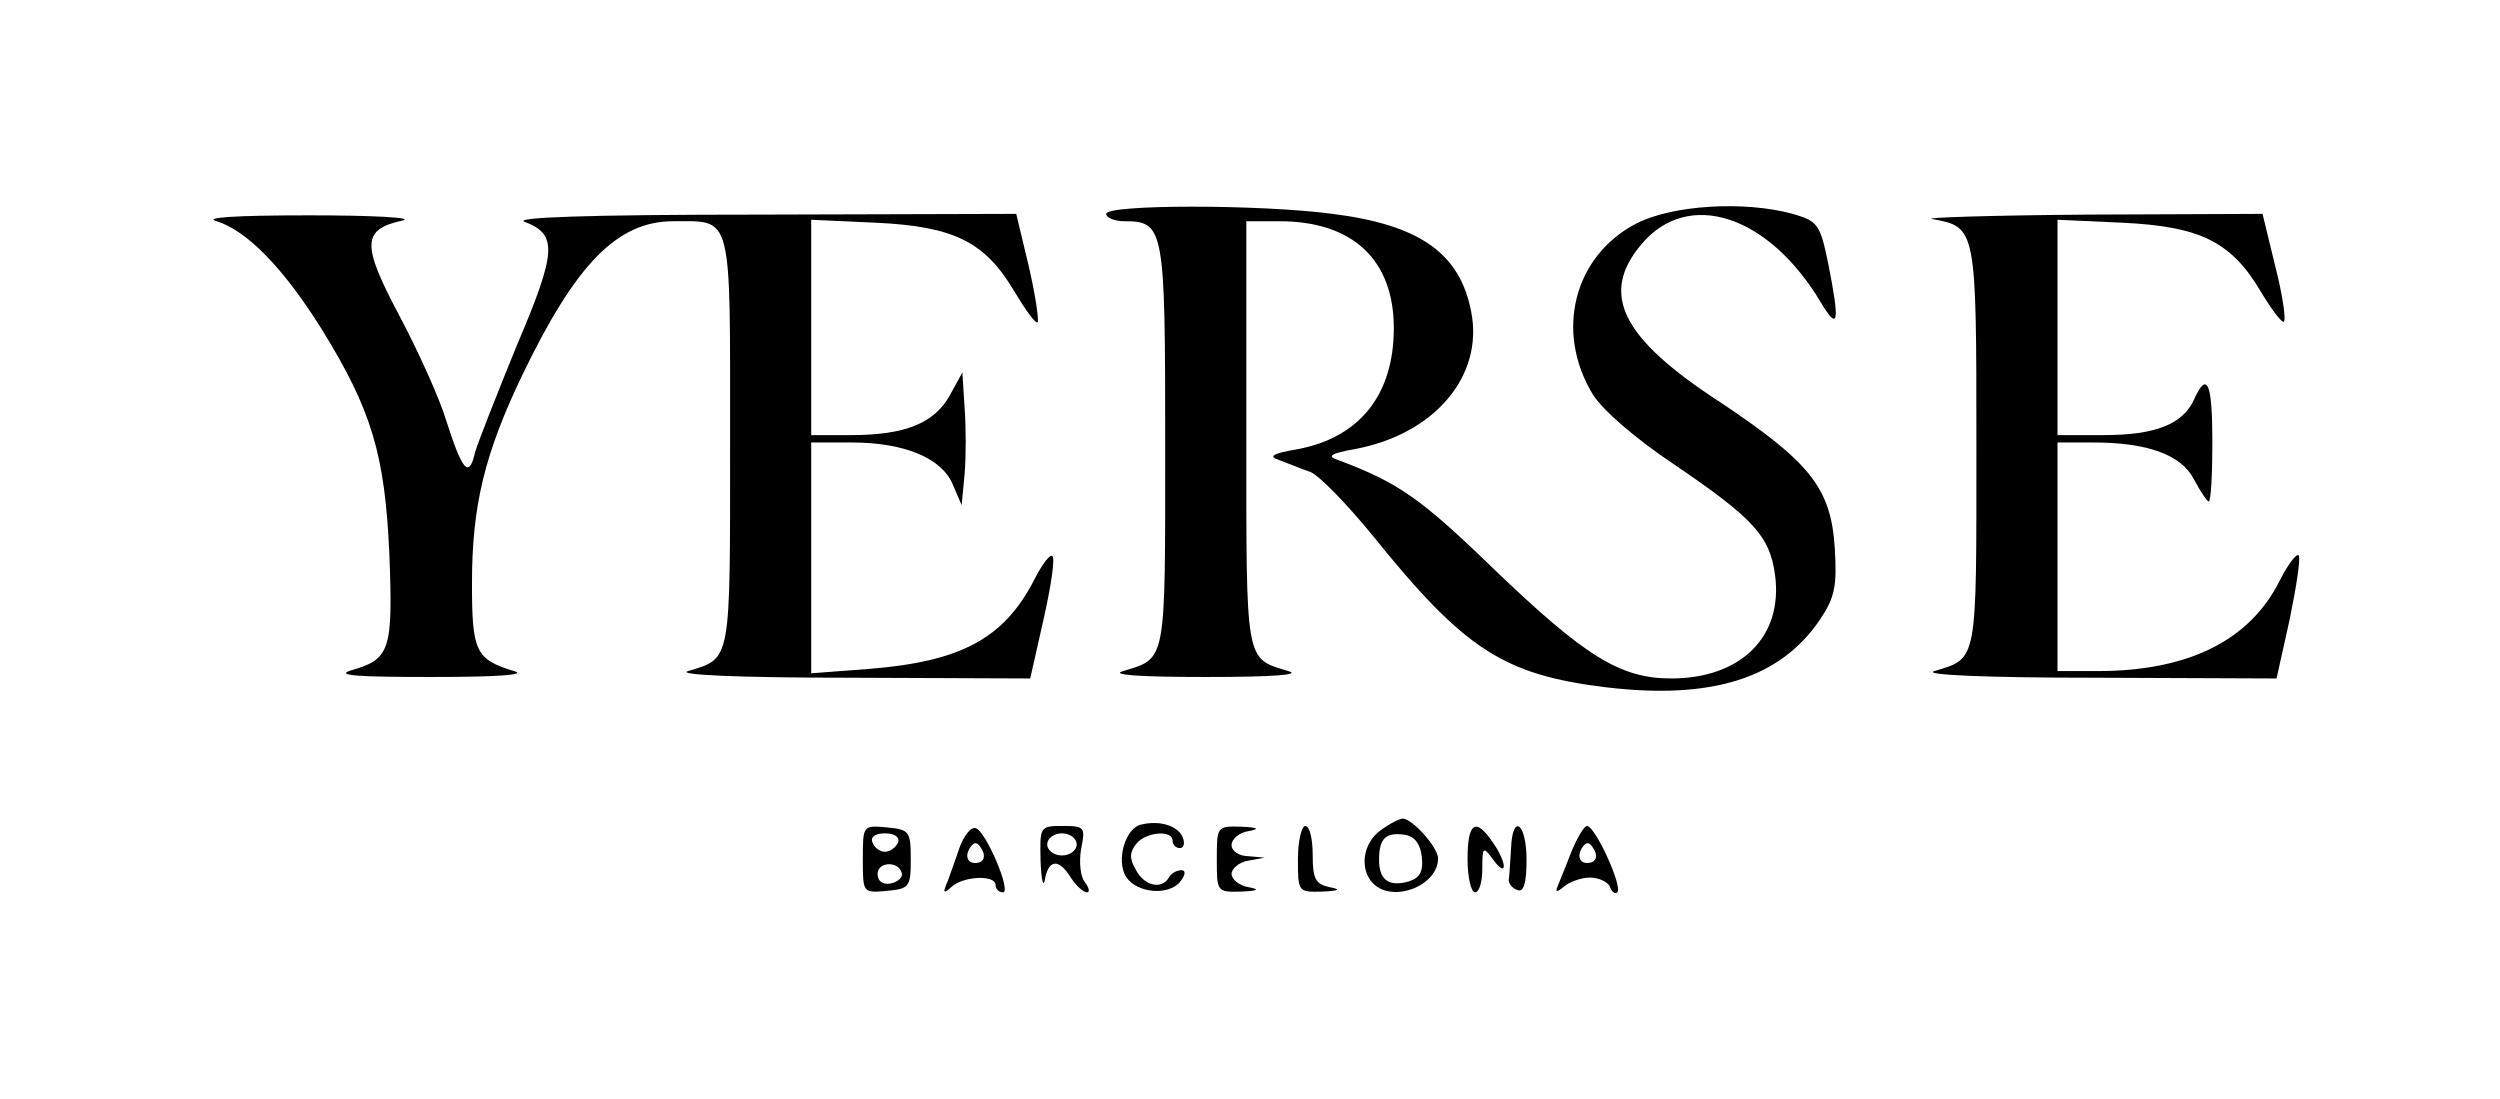
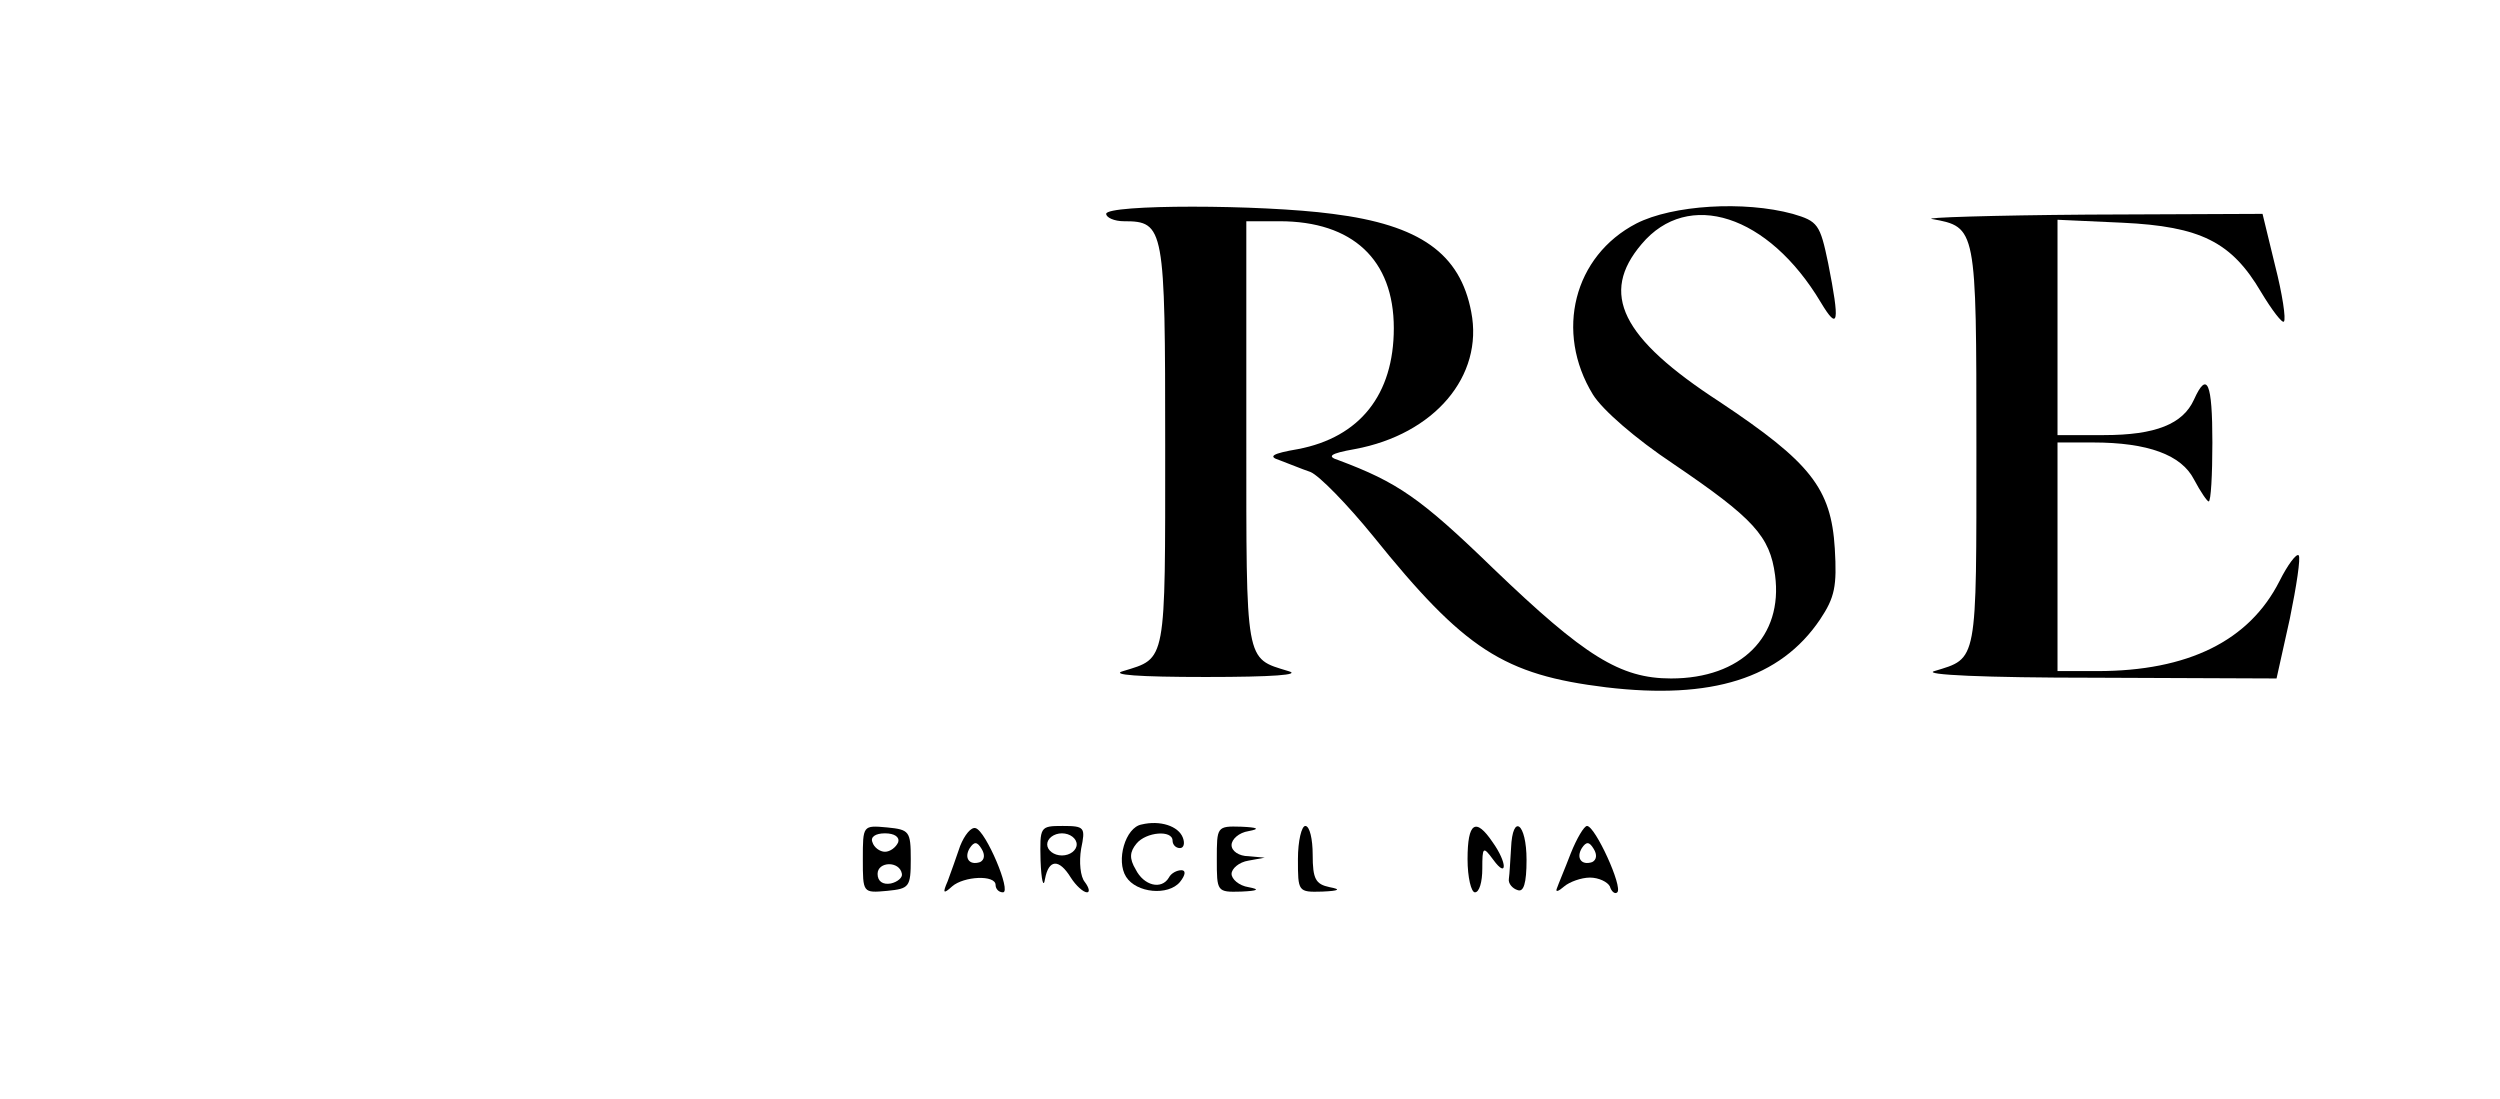
<svg xmlns="http://www.w3.org/2000/svg" version="1.0" width="339pt" height="149pt" viewBox="0 0 339 149" preserveAspectRatio="xMidYMid meet">
  <g transform="translate(0,149) scale(0.1,-0.1)" fill="#000000" stroke="none">
    <path d="M1500 1200 c0 -5 11 -10 24 -10 55 0 56 -8 56 -304 0 -297 2 -288 -57 -306 -18 -5 20 -8 112 -8 92 0 130 3 112 8 -59 18 -57 8 -57 321 l0 289 45 0 c99 0 155 -52 155 -145 0 -90 -46 -148 -130 -164 -35 -6 -41 -10 -25 -15 11 -4 30 -12 42 -16 12 -5 50 -44 85 -87 124 -154 177 -188 316 -205 143 -17 236 12 290 92 20 30 23 45 20 96 -5 82 -33 117 -156 199 -134 87 -163 147 -106 214 63 75 172 40 243 -79 24 -40 26 -28 10 53 -11 53 -14 57 -48 67 -66 18 -163 12 -212 -13 -85 -44 -111 -147 -59 -232 13 -21 58 -60 109 -94 109 -74 131 -98 138 -151 11 -83 -46 -140 -141 -140 -69 0 -117 30 -241 149 -99 96 -130 117 -210 147 -16 5 -12 9 22 15 108 20 175 99 158 186 -15 79 -69 118 -188 133 -98 13 -307 13 -307 0z" />
-     <path d="M294 1190 c41 -13 90 -63 142 -146 68 -110 86 -170 92 -306 5 -130 1 -142 -52 -157 -22 -7 9 -9 109 -9 92 0 130 3 112 8 -52 16 -57 26 -57 119 0 105 17 176 69 284 72 149 128 207 204 207 81 0 77 14 77 -299 0 -302 2 -293 -57 -311 -17 -5 67 -9 218 -9 l246 -1 18 80 c10 44 16 83 12 86 -3 3 -14 -11 -25 -33 -41 -79 -99 -110 -223 -120 l-79 -6 0 157 0 156 55 0 c71 0 122 -21 137 -57 l12 -28 4 42 c2 23 2 64 0 90 l-3 48 -17 -31 c-21 -38 -61 -54 -134 -54 l-54 0 0 146 0 146 88 -4 c106 -5 148 -26 188 -94 15 -25 28 -43 31 -41 2 3 -3 37 -12 76 l-17 71 -346 -1 c-241 0 -339 -4 -320 -10 44 -17 43 -40 -11 -167 -27 -66 -53 -132 -57 -146 -8 -35 -17 -25 -39 44 -9 30 -38 94 -64 143 -51 96 -50 116 5 128 16 4 -41 7 -126 7 -103 0 -145 -3 -126 -8z" />
    <path d="M2620 1193 c60 -11 60 -11 60 -308 0 -296 2 -287 -57 -305 -17 -5 67 -9 218 -9 l246 -1 18 81 c9 44 15 83 12 86 -3 3 -15 -13 -26 -35 -41 -81 -124 -122 -247 -122 l-54 0 0 155 0 155 48 0 c75 0 120 -17 137 -50 9 -17 18 -30 20 -30 3 0 5 36 5 80 0 81 -7 98 -25 58 -15 -33 -52 -48 -122 -48 l-63 0 0 146 0 146 88 -4 c106 -5 148 -26 188 -94 15 -25 29 -43 31 -40 3 3 -2 37 -12 76 l-17 70 -237 -1 c-130 -1 -225 -4 -211 -6z" />
    <path d="M1548 372 c-22 -4 -35 -49 -21 -71 14 -22 57 -26 73 -7 8 10 8 16 2 16 -6 0 -14 -4 -17 -10 -10 -17 -34 -11 -45 11 -9 15 -8 24 1 35 13 16 49 19 49 4 0 -5 4 -10 10 -10 5 0 7 6 4 14 -6 16 -31 24 -56 18z" />
-     <path d="M1872 364 c-24 -17 -29 -53 -10 -72 27 -27 88 -3 88 34 0 15 -35 54 -48 54 -4 0 -18 -7 -30 -16z m56 -36 c2 -19 -2 -28 -17 -33 -27 -8 -41 1 -41 29 0 29 9 38 35 34 13 -2 21 -12 23 -30z" />
    <path d="M1170 325 c0 -46 0 -46 33 -43 30 3 32 5 32 43 0 38 -2 40 -32 43 -33 3 -33 3 -33 -43z m48 23 c-3 -7 -11 -13 -18 -13 -7 0 -15 6 -17 13 -3 7 4 12 17 12 13 0 20 -5 18 -12z m5 -43 c1 -5 -6 -11 -15 -13 -11 -2 -18 3 -18 13 0 17 30 18 33 0z" />
    <path d="M1302 343 c-5 -15 -13 -37 -17 -48 -7 -16 -6 -18 6 -7 16 14 59 16 59 2 0 -5 4 -10 10 -10 12 0 -23 83 -37 87 -6 2 -15 -9 -21 -24z m27 -22 c-15 -5 -22 6 -14 19 6 9 10 9 16 -1 5 -8 4 -15 -2 -18z" />
    <path d="M1411 323 c1 -27 4 -38 6 -25 5 27 19 28 35 2 7 -11 17 -20 22 -20 4 0 3 6 -3 14 -6 7 -8 27 -5 45 6 29 5 31 -25 31 -31 0 -31 -1 -30 -47z m49 22 c0 -8 -9 -15 -20 -15 -11 0 -20 7 -20 15 0 8 9 15 20 15 11 0 20 -7 20 -15z" />
    <path d="M1650 325 c0 -44 0 -45 33 -44 23 1 26 3 10 6 -13 2 -23 11 -23 18 0 7 10 16 23 18 l22 4 -22 2 c-13 0 -23 7 -23 15 0 8 10 17 23 19 16 3 13 5 -10 6 -33 1 -33 0 -33 -44z" />
    <path d="M1760 325 c0 -44 0 -45 33 -44 23 1 26 3 10 6 -19 4 -23 11 -23 44 0 21 -4 39 -10 39 -5 0 -10 -20 -10 -45z" />
    <path d="M1990 325 c0 -25 5 -45 10 -45 6 0 10 14 10 32 0 30 1 31 15 12 19 -26 19 -4 -1 24 -23 34 -34 27 -34 -23z" />
    <path d="M2049 340 c-1 -16 -2 -35 -3 -42 -1 -6 5 -13 12 -15 8 -3 12 9 12 41 0 50 -19 64 -21 16z" />
    <path d="M2130 333 c-8 -21 -17 -42 -19 -48 -2 -5 2 -4 10 3 7 6 23 12 35 12 12 0 24 -6 27 -12 2 -7 7 -11 10 -8 8 7 -30 90 -41 90 -4 0 -14 -17 -22 -37z m29 -12 c-15 -5 -22 6 -14 19 6 9 10 9 16 -1 5 -8 4 -15 -2 -18z" />
  </g>
</svg>